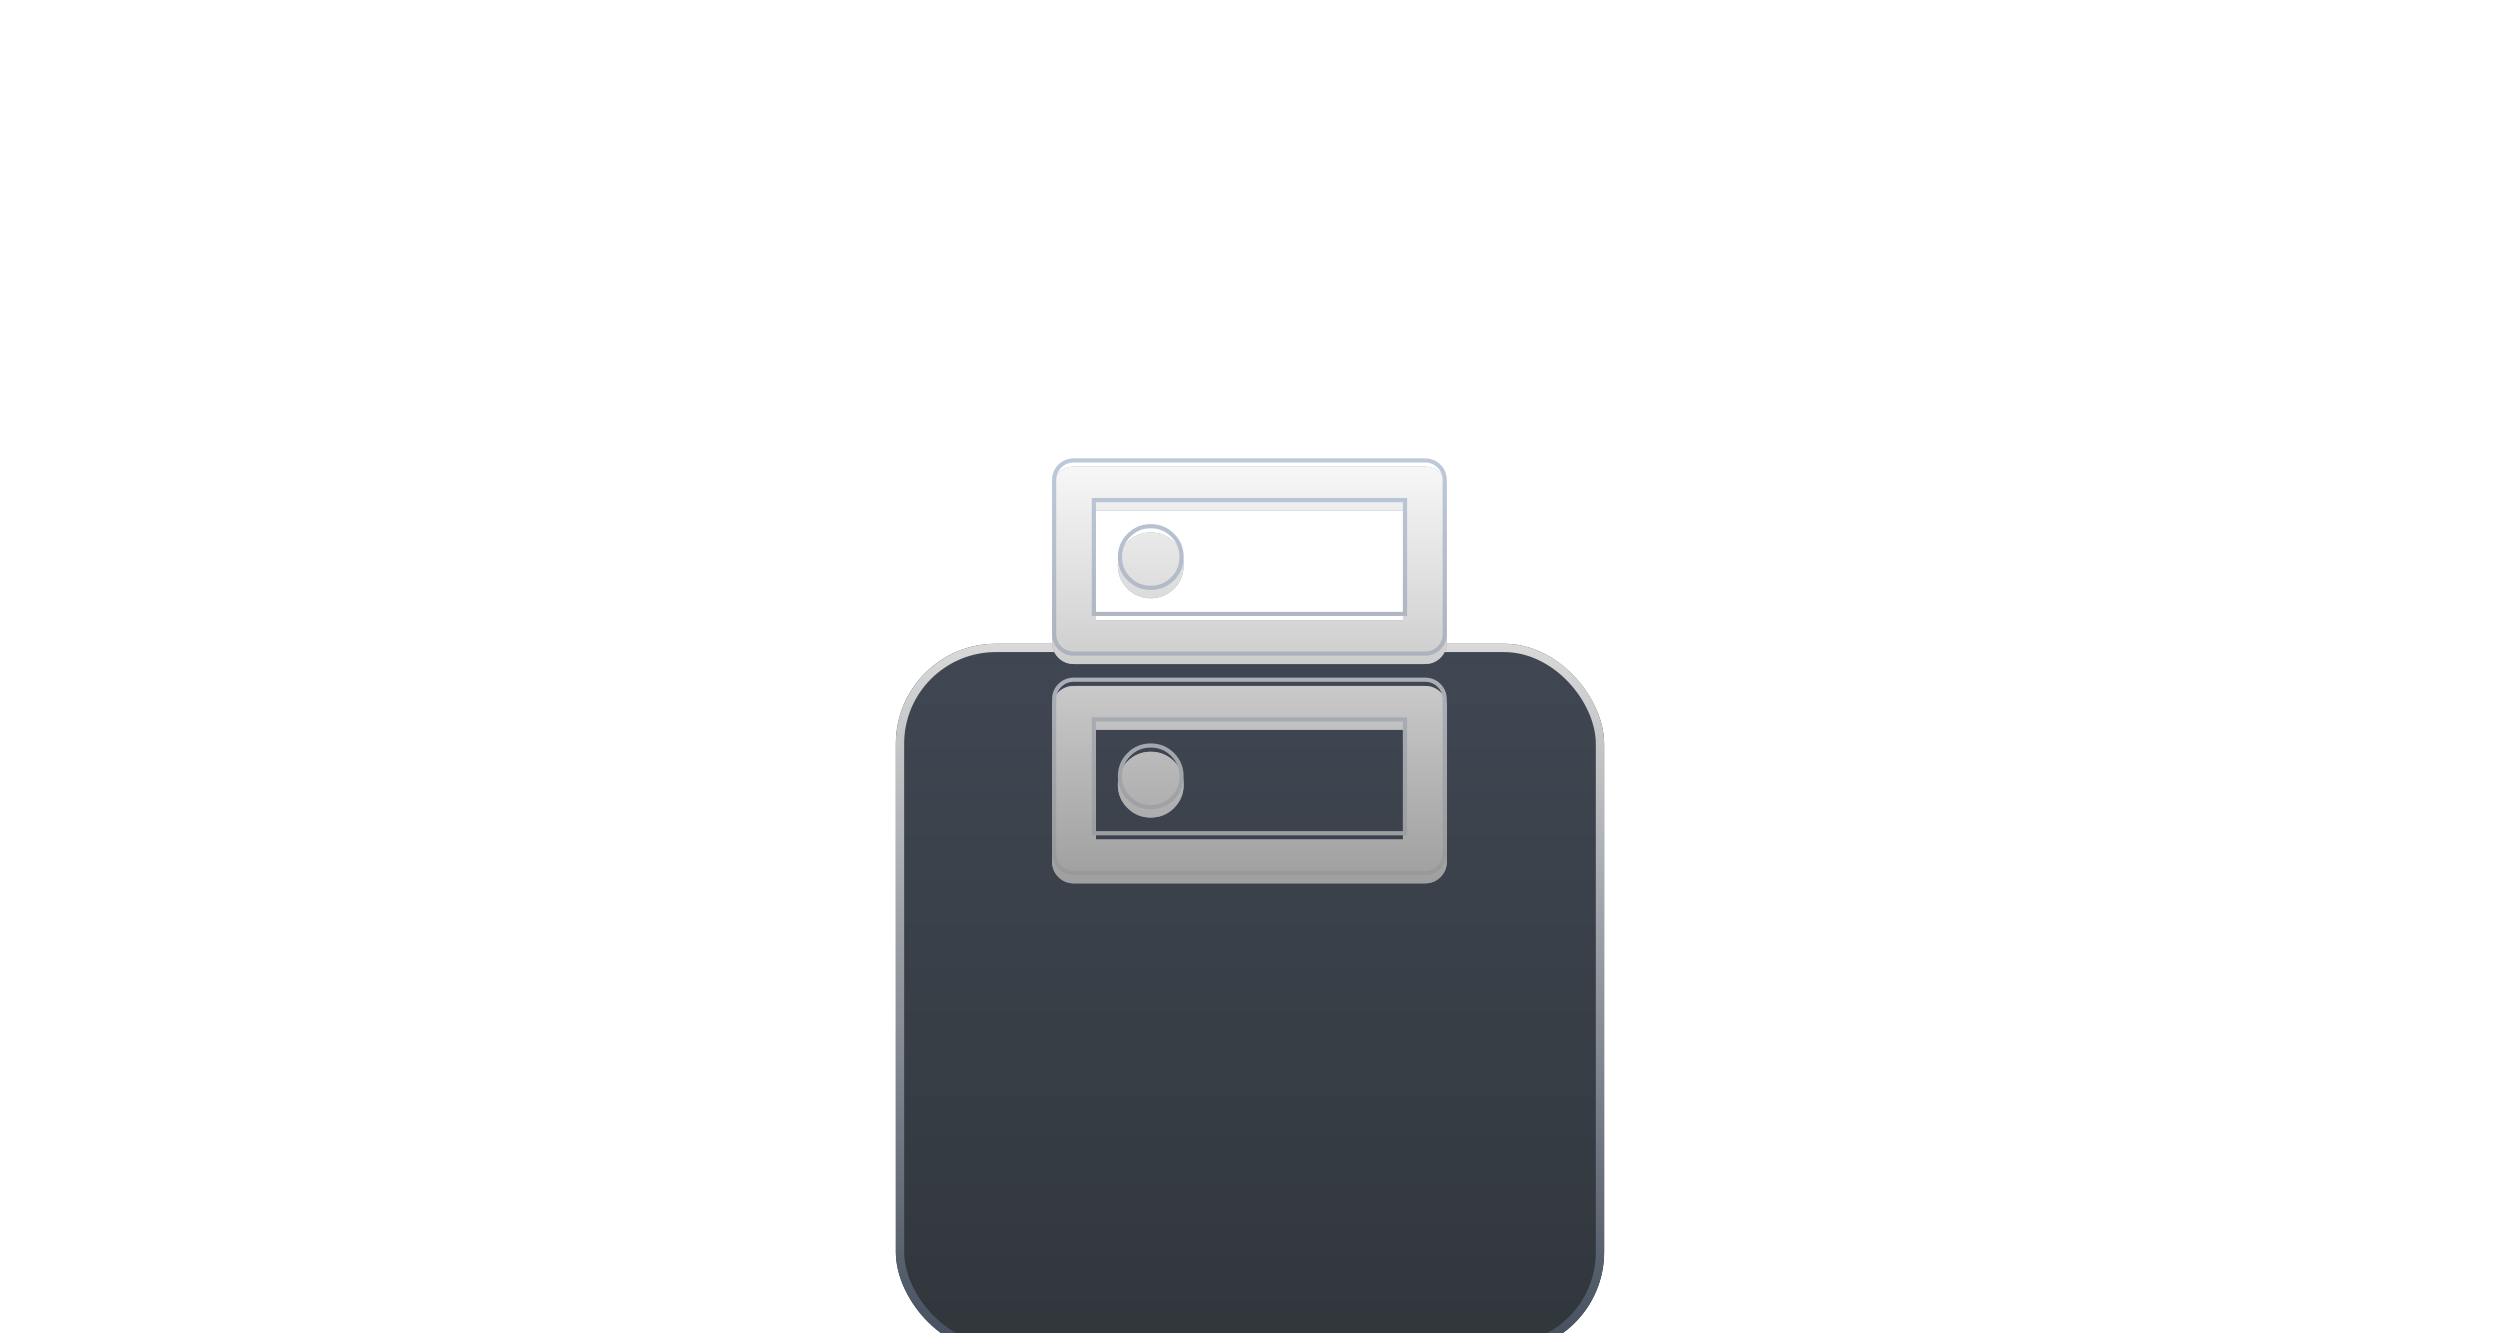
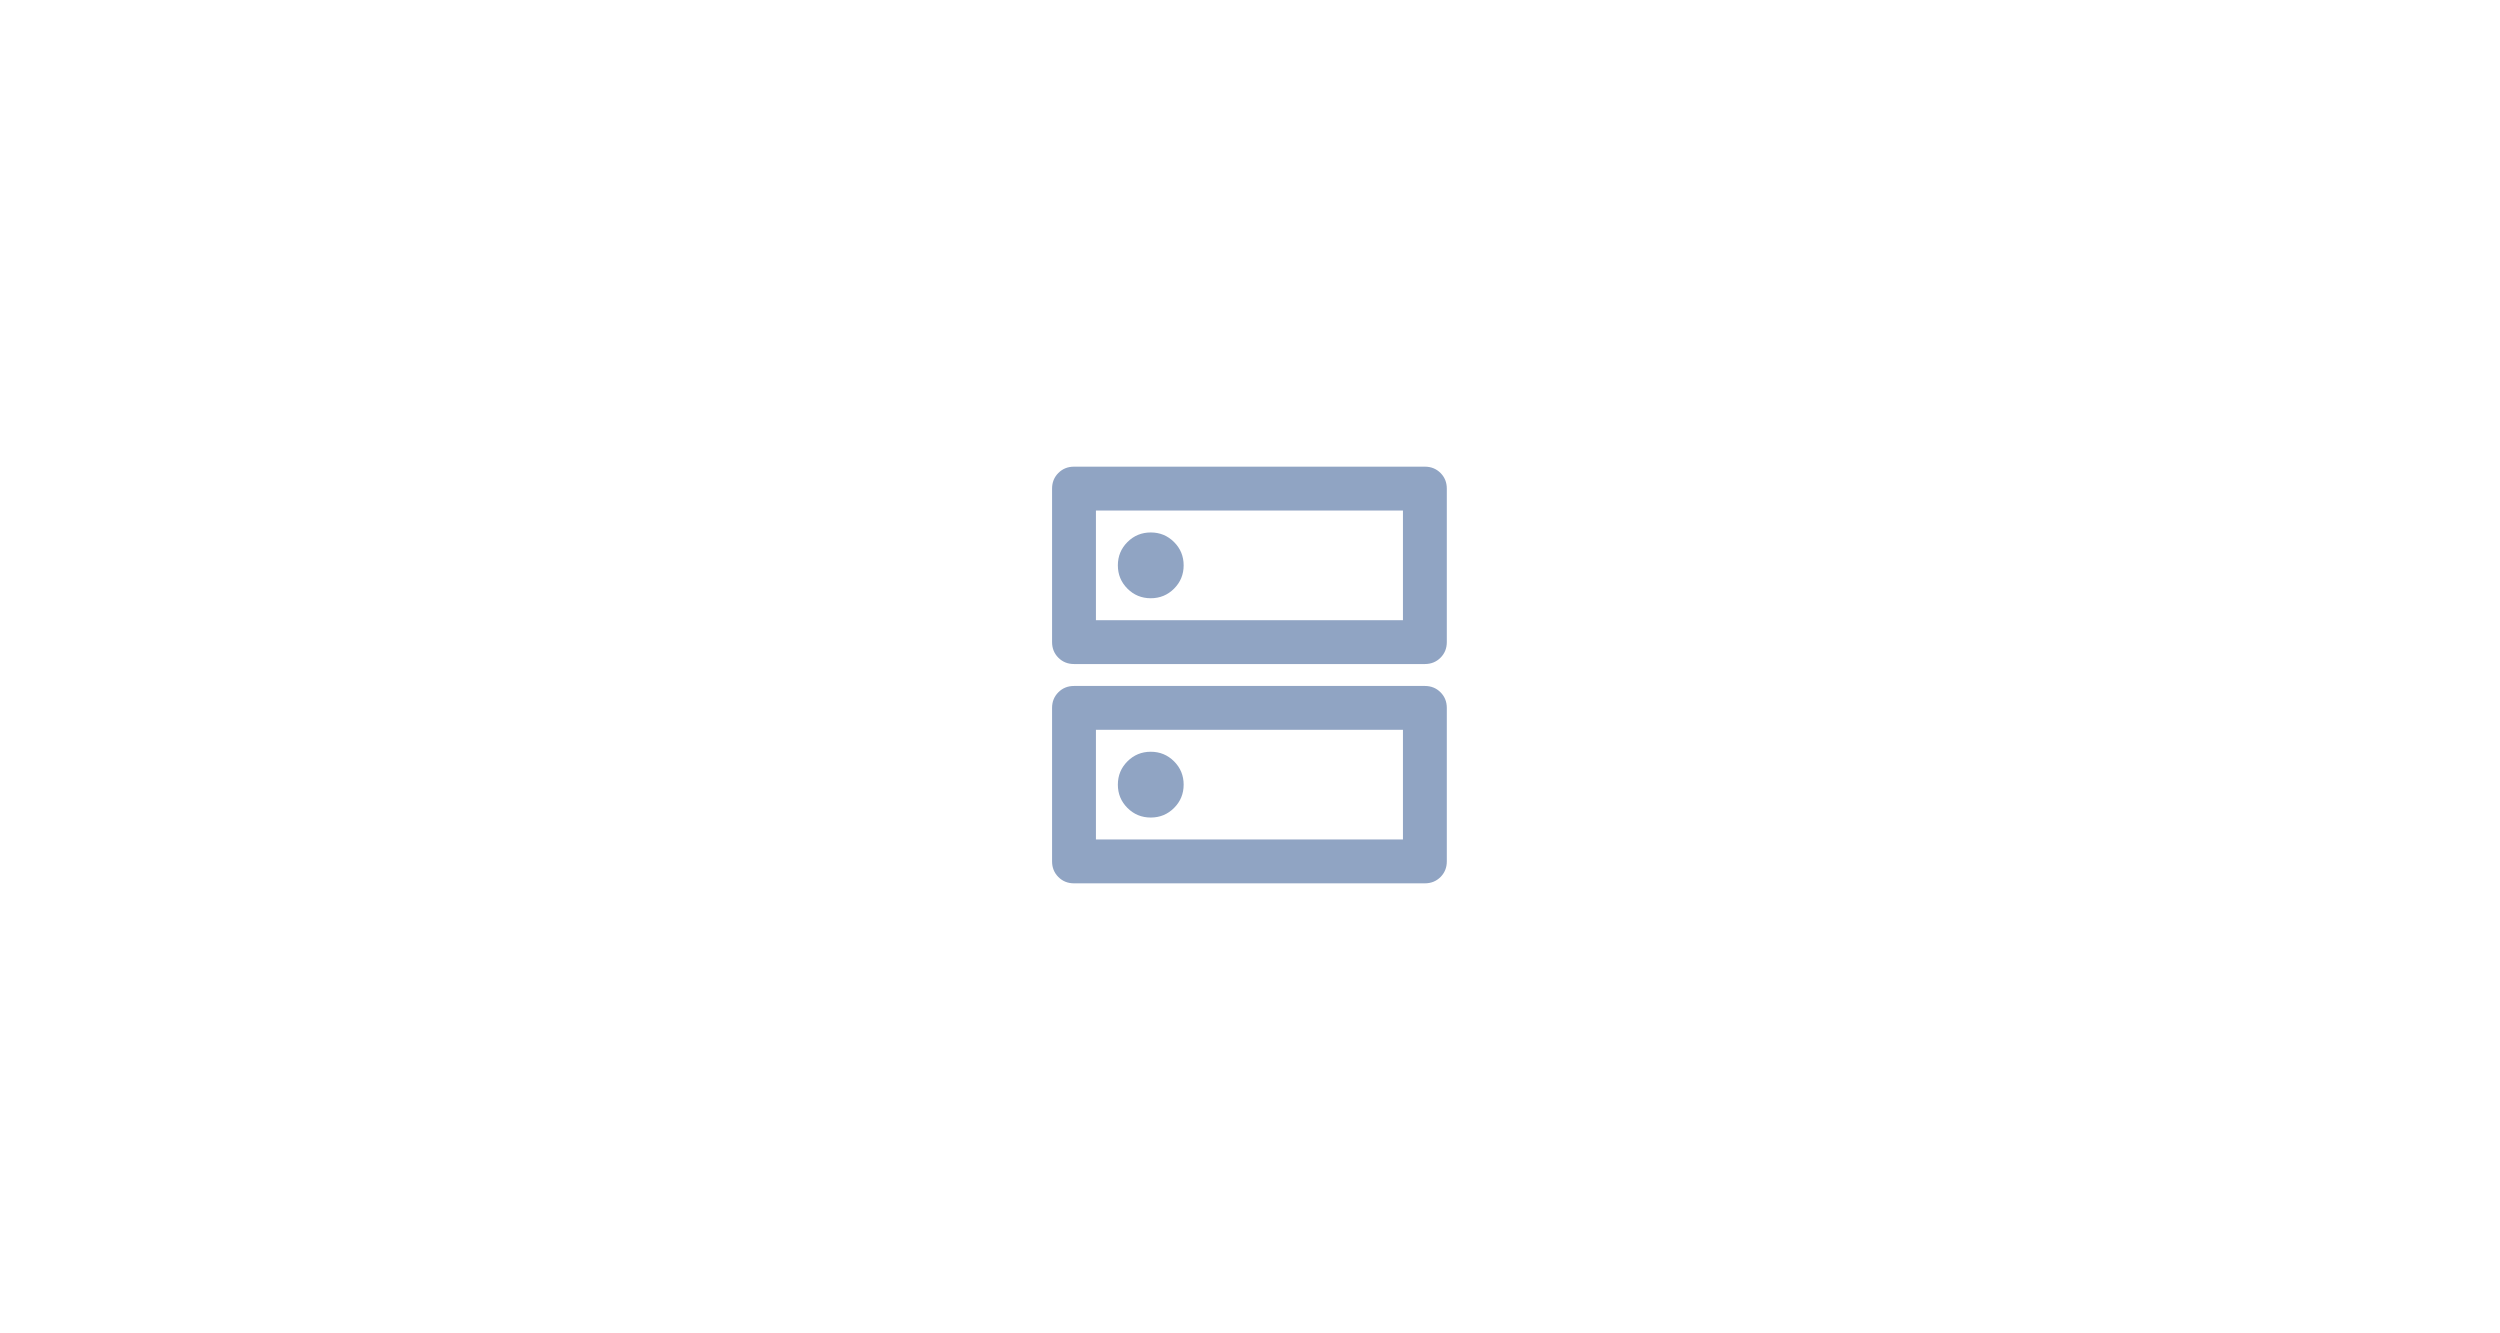
<svg xmlns="http://www.w3.org/2000/svg" width="1500" height="800" viewBox="0 0 1500 800" fill="none">
  <g filter="url(#filter0_bdddd_2759_3867)">
-     <rect x="537.492" y="187.5" width="425" height="425" rx="60" fill="url(#paint0_linear_2759_3867)" fill-opacity="0.9" />
-     <rect x="539.992" y="190" width="420" height="420" rx="57.5" stroke="url(#paint1_linear_2759_3867)" stroke-width="5" />
-   </g>
+     </g>
  <g filter="url(#filter1_i_2759_3867)">
    <path d="M690.453 314.474C684.97 314.474 680.31 316.393 676.472 320.23C672.635 324.068 670.716 328.728 670.716 334.211C670.716 339.693 672.635 344.353 676.472 348.191C680.31 352.029 684.97 353.947 690.453 353.947C695.935 353.947 700.595 352.029 704.433 348.191C708.271 344.353 710.19 339.693 710.19 334.211C710.19 328.728 708.271 324.068 704.433 320.23C700.595 316.393 695.935 314.474 690.453 314.474ZM690.453 446.053C684.97 446.053 680.31 447.971 676.472 451.809C672.635 455.647 670.716 460.307 670.716 465.789C670.716 471.272 672.635 475.932 676.472 479.77C680.31 483.607 684.97 485.526 690.453 485.526C695.935 485.526 700.595 483.607 704.433 479.77C708.271 475.932 710.19 471.272 710.19 465.789C710.19 460.307 708.271 455.647 704.433 451.809C700.595 447.971 695.935 446.053 690.453 446.053ZM644.4 275H854.926C858.654 275 861.779 276.261 864.301 278.783C866.823 281.305 868.084 284.43 868.084 288.158V380.263C868.084 383.991 866.823 387.116 864.301 389.638C861.779 392.16 858.654 393.421 854.926 393.421H644.4C640.672 393.421 637.547 392.16 635.025 389.638C632.503 387.116 631.242 383.991 631.242 380.263V288.158C631.242 284.43 632.503 281.305 635.025 278.783C637.547 276.261 640.672 275 644.4 275ZM657.558 301.316V367.105H841.769V301.316H657.558ZM644.4 406.579H854.926C858.654 406.579 861.779 407.84 864.301 410.362C866.823 412.884 868.084 416.009 868.084 419.737V511.842C868.084 515.57 866.823 518.695 864.301 521.217C861.779 523.739 858.654 525 854.926 525H644.4C640.672 525 637.547 523.739 635.025 521.217C632.503 518.695 631.242 515.57 631.242 511.842V419.737C631.242 416.009 632.503 412.884 635.025 410.362C637.547 407.84 640.672 406.579 644.4 406.579ZM657.558 432.895V498.684H841.769V432.895H657.558Z" fill="#90A4C3" />
-     <path d="M690.453 314.474C684.97 314.474 680.31 316.393 676.472 320.23C672.635 324.068 670.716 328.728 670.716 334.211C670.716 339.693 672.635 344.353 676.472 348.191C680.31 352.029 684.97 353.947 690.453 353.947C695.935 353.947 700.595 352.029 704.433 348.191C708.271 344.353 710.19 339.693 710.19 334.211C710.19 328.728 708.271 324.068 704.433 320.23C700.595 316.393 695.935 314.474 690.453 314.474ZM690.453 446.053C684.97 446.053 680.31 447.971 676.472 451.809C672.635 455.647 670.716 460.307 670.716 465.789C670.716 471.272 672.635 475.932 676.472 479.77C680.31 483.607 684.97 485.526 690.453 485.526C695.935 485.526 700.595 483.607 704.433 479.77C708.271 475.932 710.19 471.272 710.19 465.789C710.19 460.307 708.271 455.647 704.433 451.809C700.595 447.971 695.935 446.053 690.453 446.053ZM644.4 275H854.926C858.654 275 861.779 276.261 864.301 278.783C866.823 281.305 868.084 284.43 868.084 288.158V380.263C868.084 383.991 866.823 387.116 864.301 389.638C861.779 392.16 858.654 393.421 854.926 393.421H644.4C640.672 393.421 637.547 392.16 635.025 389.638C632.503 387.116 631.242 383.991 631.242 380.263V288.158C631.242 284.43 632.503 281.305 635.025 278.783C637.547 276.261 640.672 275 644.4 275ZM657.558 301.316V367.105H841.769V301.316H657.558ZM644.4 406.579H854.926C858.654 406.579 861.779 407.84 864.301 410.362C866.823 412.884 868.084 416.009 868.084 419.737V511.842C868.084 515.57 866.823 518.695 864.301 521.217C861.779 523.739 858.654 525 854.926 525H644.4C640.672 525 637.547 523.739 635.025 521.217C632.503 518.695 631.242 515.57 631.242 511.842V419.737C631.242 416.009 632.503 412.884 635.025 410.362C637.547 407.84 640.672 406.579 644.4 406.579ZM657.558 432.895V498.684H841.769V432.895H657.558Z" fill="url(#paint2_linear_2759_3867)" />
  </g>
-   <path d="M657.558 300.066H656.308V301.316V367.105V368.355H657.558H841.769H843.019V367.105V301.316V300.066H841.769H657.558ZM657.558 431.645H656.308V432.895V498.684V499.934H657.558H841.769H843.019V498.684V432.895V431.645H841.769H657.558ZM677.356 321.114C680.957 317.514 685.298 315.724 690.453 315.724C695.607 315.724 699.948 317.514 703.549 321.114C707.15 324.715 708.94 329.056 708.94 334.211C708.94 339.365 707.15 343.706 703.549 347.307C699.948 350.908 695.607 352.697 690.453 352.697C685.298 352.697 680.957 350.908 677.356 347.307C673.756 343.706 671.966 339.365 671.966 334.211C671.966 329.056 673.756 324.715 677.356 321.114ZM677.356 452.693C680.957 449.092 685.298 447.303 690.453 447.303C695.607 447.303 699.948 449.092 703.549 452.693C707.15 456.294 708.94 460.635 708.94 465.789C708.94 470.944 707.15 475.285 703.549 478.886C699.948 482.486 695.607 484.276 690.453 484.276C685.298 484.276 680.957 482.486 677.356 478.886C673.756 475.285 671.966 470.944 671.966 465.789C671.966 460.635 673.756 456.294 677.356 452.693ZM644.4 276.25H854.926C858.34 276.25 861.142 277.391 863.418 279.667C865.693 281.943 866.834 284.745 866.834 288.158V380.263C866.834 383.676 865.693 386.478 863.418 388.754C861.142 391.03 858.34 392.171 854.926 392.171H644.4C640.987 392.171 638.185 391.03 635.909 388.754C633.633 386.478 632.492 383.676 632.492 380.263V288.158C632.492 284.745 633.633 281.943 635.909 279.667C638.185 277.391 640.987 276.25 644.4 276.25ZM644.4 407.829H854.926C858.34 407.829 861.142 408.97 863.418 411.246C865.693 413.522 866.834 416.324 866.834 419.737V511.842C866.834 515.255 865.693 518.057 863.418 520.333C861.142 522.609 858.34 523.75 854.926 523.75H644.4C640.987 523.75 638.185 522.609 635.909 520.333C633.633 518.057 632.492 515.255 632.492 511.842V419.737C632.492 416.324 633.633 413.522 635.909 411.246C638.185 408.97 640.987 407.829 644.4 407.829Z" stroke="url(#paint3_linear_2759_3867)" stroke-width="2.5" />
  <defs>
    <filter id="filter0_bdddd_2759_3867" x="494.992" y="157.5" width="510" height="603.75" filterUnits="userSpaceOnUse" color-interpolation-filters="sRGB">
      <feFlood flood-opacity="0" result="BackgroundImageFix" />
      <feGaussianBlur in="BackgroundImageFix" stdDeviation="15" />
      <feComposite in2="SourceAlpha" operator="in" result="effect1_backgroundBlur_2759_3867" />
      <feColorMatrix in="SourceAlpha" type="matrix" values="0 0 0 0 0 0 0 0 0 0 0 0 0 0 0 0 0 0 127 0" result="hardAlpha" />
      <feOffset dy="6.25" />
      <feGaussianBlur stdDeviation="7.5" />
      <feColorMatrix type="matrix" values="0 0 0 0 0 0 0 0 0 0 0 0 0 0 0 0 0 0 0.25 0" />
      <feBlend mode="normal" in2="effect1_backgroundBlur_2759_3867" result="effect2_dropShadow_2759_3867" />
      <feColorMatrix in="SourceAlpha" type="matrix" values="0 0 0 0 0 0 0 0 0 0 0 0 0 0 0 0 0 0 127 0" result="hardAlpha" />
      <feOffset dy="26.25" />
      <feGaussianBlur stdDeviation="13.125" />
      <feColorMatrix type="matrix" values="0 0 0 0 0 0 0 0 0 0 0 0 0 0 0 0 0 0 0.21 0" />
      <feBlend mode="normal" in2="effect2_dropShadow_2759_3867" result="effect3_dropShadow_2759_3867" />
      <feColorMatrix in="SourceAlpha" type="matrix" values="0 0 0 0 0 0 0 0 0 0 0 0 0 0 0 0 0 0 127 0" result="hardAlpha" />
      <feOffset dy="60" />
      <feGaussianBlur stdDeviation="18.125" />
      <feColorMatrix type="matrix" values="0 0 0 0 0 0 0 0 0 0 0 0 0 0 0 0 0 0 0.13 0" />
      <feBlend mode="normal" in2="effect3_dropShadow_2759_3867" result="effect4_dropShadow_2759_3867" />
      <feColorMatrix in="SourceAlpha" type="matrix" values="0 0 0 0 0 0 0 0 0 0 0 0 0 0 0 0 0 0 127 0" result="hardAlpha" />
      <feOffset dy="106.25" />
      <feGaussianBlur stdDeviation="21.25" />
      <feColorMatrix type="matrix" values="0 0 0 0 0 0 0 0 0 0 0 0 0 0 0 0 0 0 0.04 0" />
      <feBlend mode="normal" in2="effect4_dropShadow_2759_3867" result="effect5_dropShadow_2759_3867" />
      <feBlend mode="normal" in="SourceGraphic" in2="effect5_dropShadow_2759_3867" result="shape" />
    </filter>
    <filter id="filter1_i_2759_3867" x="631.242" y="275" width="236.844" height="255" filterUnits="userSpaceOnUse" color-interpolation-filters="sRGB">
      <feFlood flood-opacity="0" result="BackgroundImageFix" />
      <feBlend mode="normal" in="SourceGraphic" in2="BackgroundImageFix" result="shape" />
      <feColorMatrix in="SourceAlpha" type="matrix" values="0 0 0 0 0 0 0 0 0 0 0 0 0 0 0 0 0 0 127 0" result="hardAlpha" />
      <feOffset dy="5" />
      <feGaussianBlur stdDeviation="5" />
      <feComposite in2="hardAlpha" operator="arithmetic" k2="-1" k3="1" />
      <feColorMatrix type="matrix" values="0 0 0 0 0 0 0 0 0 0 0 0 0 0 0 0 0 0 0.24 0" />
      <feBlend mode="normal" in2="shape" result="effect1_innerShadow_2759_3867" />
    </filter>
    <linearGradient id="paint0_linear_2759_3867" x1="749.992" y1="187.5" x2="749.992" y2="612.5" gradientUnits="userSpaceOnUse">
      <stop stop-color="#2B3340" />
      <stop offset="1" stop-color="#1A2126" />
    </linearGradient>
    <linearGradient id="paint1_linear_2759_3867" x1="749.992" y1="187.5" x2="749.992" y2="612.5" gradientUnits="userSpaceOnUse">
      <stop stop-color="#D9D9D9" />
      <stop offset="1" stop-color="#444E5D" />
    </linearGradient>
    <linearGradient id="paint2_linear_2759_3867" x1="749.663" y1="275" x2="749.663" y2="525" gradientUnits="userSpaceOnUse">
      <stop stop-color="#F7F7F7" />
      <stop offset="1" stop-color="#9F9F9F" />
    </linearGradient>
    <linearGradient id="paint3_linear_2759_3867" x1="749.663" y1="275" x2="749.663" y2="525" gradientUnits="userSpaceOnUse">
      <stop stop-color="#BDC9DB" />
      <stop offset="1" stop-color="#999999" />
    </linearGradient>
  </defs>
</svg>